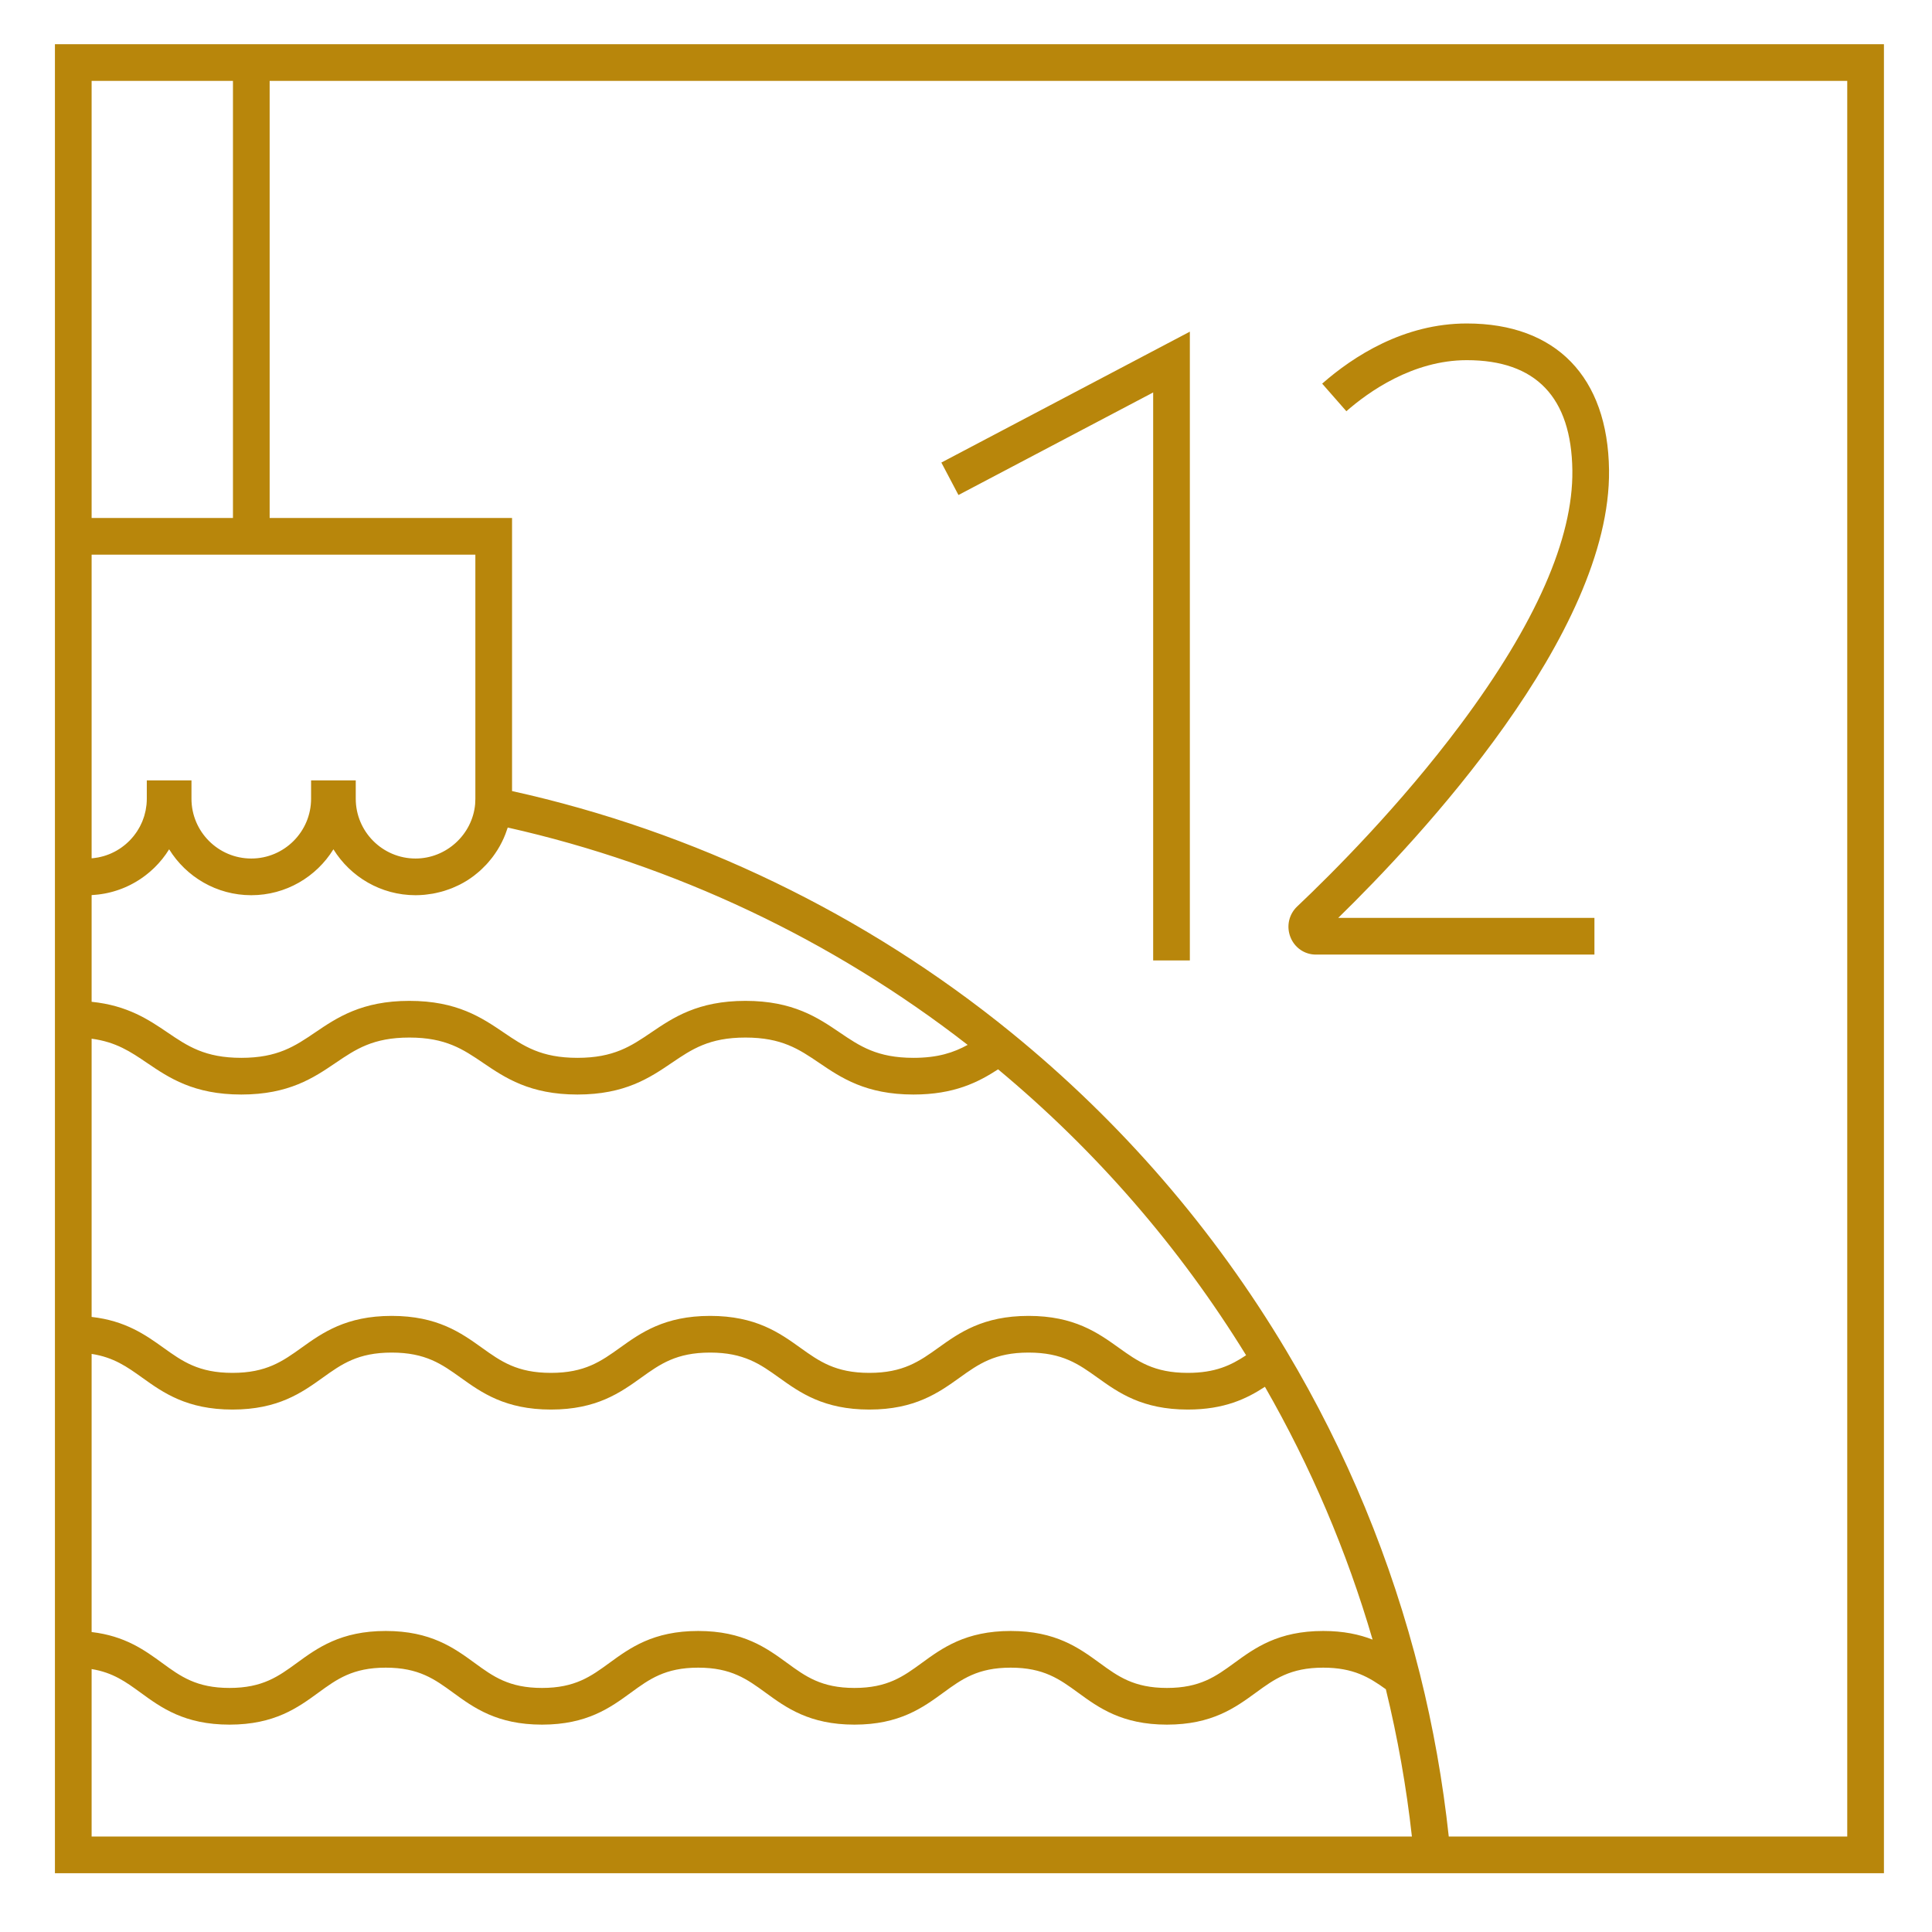
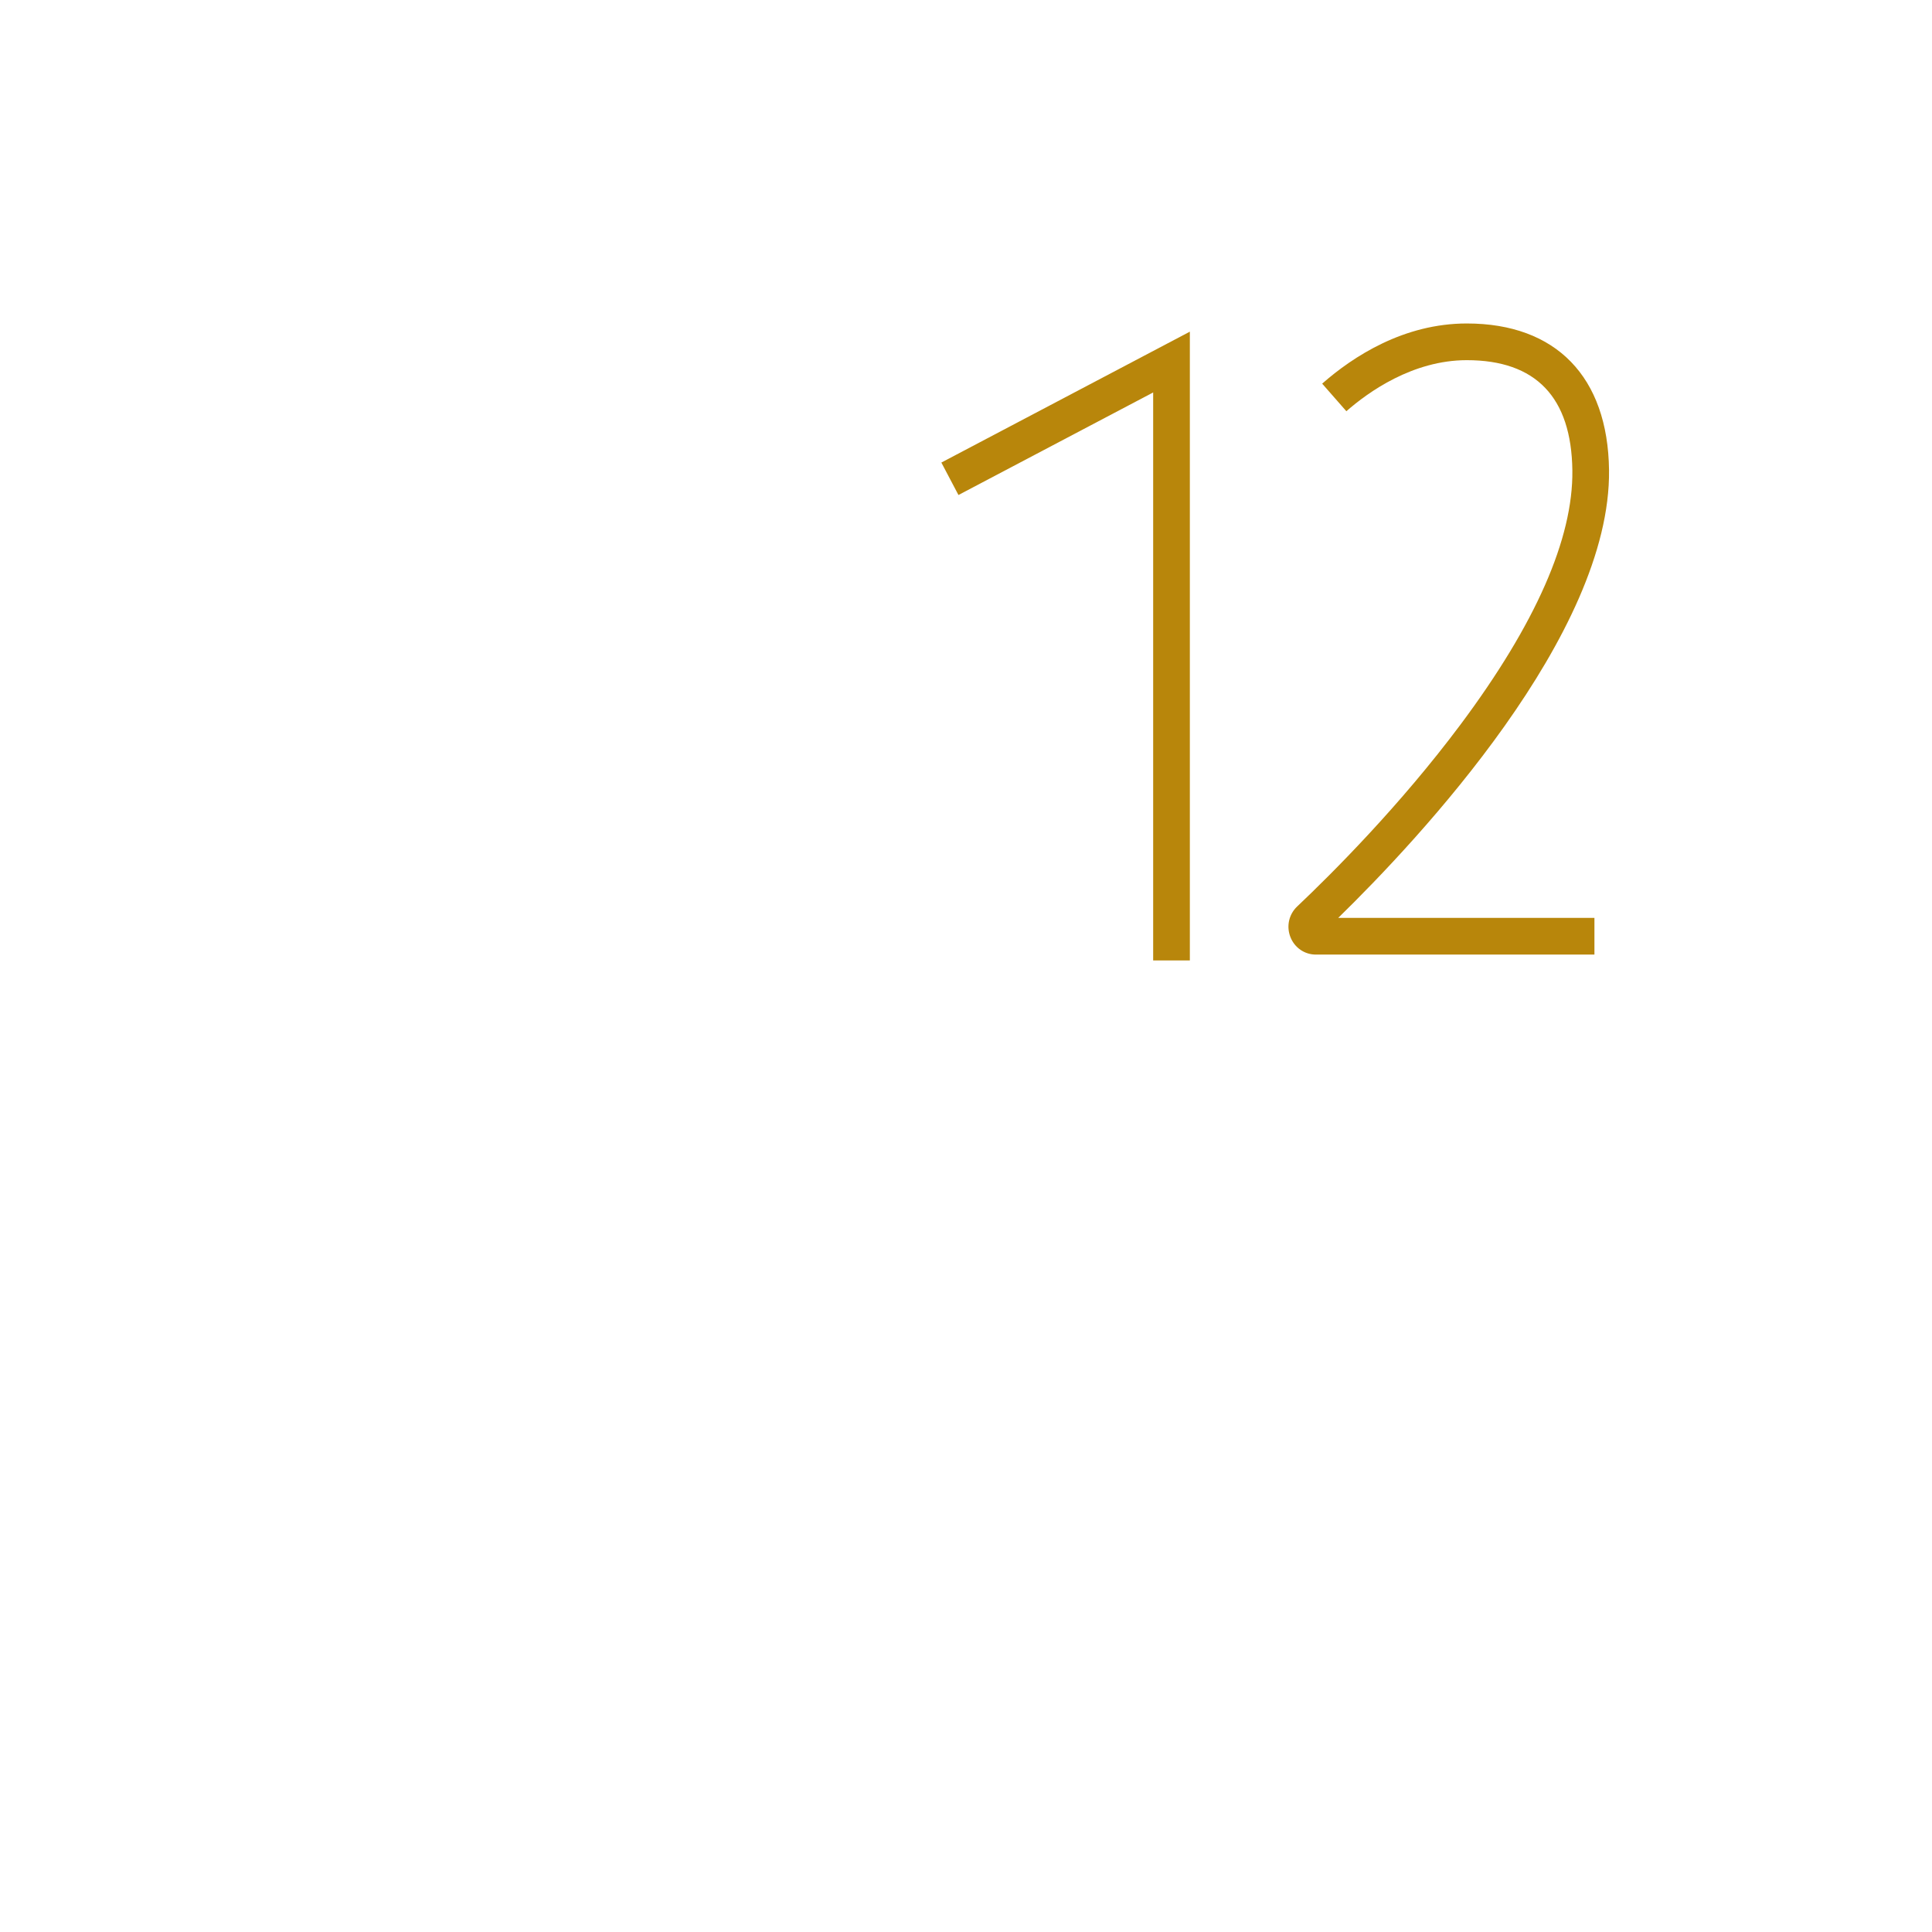
<svg xmlns="http://www.w3.org/2000/svg" width="1000" zoomAndPan="magnify" viewBox="0 0 750 750" height="1000" preserveAspectRatio="xMidYMid meet" version="1.0">
  <defs>
    <clipPath id="d6bbf4d966">
-       <path d="M 21.324 17.16 L 731.574 17.16 L 731.574 727.41 L 21.324 727.41 Z M 21.324 17.16 " clip-rule="nonzero" />
-     </clipPath>
+       </clipPath>
  </defs>
  <g clip-path="url(#d6bbf4d966)">
    <path fill="#b8860b" d="M 21.324 17.16 L 21.324 727.172 L 731.34 727.172 L 731.34 17.16 Z M 35.566 31.398 L 90.434 31.398 L 90.434 201.086 L 35.566 201.086 Z M 35.566 525.586 C 44.156 526.91 49.363 530.625 55.199 534.801 C 63.312 540.605 72.512 547.188 90.25 547.188 C 107.988 547.188 117.184 540.605 125.301 534.801 C 132.594 529.578 138.895 525.07 152.062 525.07 C 165.23 525.07 171.531 529.578 178.824 534.801 C 186.938 540.605 196.137 547.188 213.875 547.188 C 231.617 547.188 240.812 540.605 248.926 534.797 C 256.215 529.578 262.512 525.07 275.664 525.07 C 288.832 525.07 295.133 529.578 302.426 534.801 C 310.543 540.605 319.738 547.188 337.477 547.188 C 355.219 547.188 364.414 540.605 372.531 534.801 C 379.824 529.578 386.125 525.07 399.289 525.07 C 412.461 525.07 418.758 529.578 426.055 534.801 C 434.168 540.605 443.363 547.188 461.102 547.188 C 475.266 547.188 483.973 542.988 491.043 538.348 C 508.84 569.348 522.855 602.266 532.836 636.496 C 527.707 634.488 521.547 633.141 513.664 633.141 C 496.18 633.141 487.129 639.742 479.141 645.566 C 472.012 650.77 465.855 655.258 453.008 655.258 C 440.168 655.258 434.008 650.77 426.879 645.566 C 418.891 639.746 409.84 633.141 392.352 633.141 C 374.867 633.141 365.816 639.742 357.828 645.566 C 350.699 650.77 344.543 655.258 331.695 655.258 C 318.852 655.258 312.695 650.77 305.566 645.566 C 297.578 639.746 288.527 633.141 271.039 633.141 C 253.566 633.141 244.52 639.742 236.539 645.566 C 229.41 650.766 223.25 655.258 210.406 655.258 C 197.562 655.258 191.402 650.77 184.273 645.566 C 176.285 639.746 167.234 633.141 149.75 633.141 C 132.266 633.141 123.211 639.742 115.227 645.566 C 108.094 650.77 101.938 655.258 89.094 655.258 C 76.25 655.258 70.09 650.77 62.961 645.566 C 56.141 640.594 48.527 635.07 35.566 633.559 Z M 461.102 532.949 C 447.938 532.949 441.637 528.438 434.344 523.219 C 426.227 517.41 417.031 510.828 399.289 510.828 C 381.551 510.828 372.355 517.41 364.242 523.219 C 356.945 528.438 350.645 532.949 337.477 532.949 C 324.309 532.949 318.012 528.438 310.715 523.219 C 302.602 517.41 293.406 510.828 275.664 510.828 C 257.941 510.828 248.746 517.41 240.637 523.215 C 233.344 528.438 227.043 532.949 213.875 532.949 C 200.707 532.949 194.406 528.438 187.113 523.219 C 178.996 517.41 169.801 510.828 152.062 510.828 C 134.324 510.828 125.125 517.41 117.012 523.219 C 109.719 528.438 103.418 532.949 90.25 532.949 C 77.082 532.949 70.781 528.438 63.488 523.219 C 56.539 518.246 48.781 512.723 35.566 511.23 L 35.566 403.223 C 45.082 404.488 50.719 408.309 57.059 412.609 C 65.555 418.367 75.18 424.895 93.676 424.895 C 112.172 424.895 121.801 418.367 130.293 412.609 C 138.074 407.332 144.793 402.777 158.918 402.777 C 173.043 402.777 179.762 407.332 187.543 412.609 C 196.035 418.367 205.66 424.895 224.16 424.895 C 242.656 424.895 252.285 418.363 260.777 412.605 C 268.551 407.332 275.266 402.777 289.375 402.777 C 303.5 402.777 310.219 407.332 318 412.609 C 326.492 418.367 336.121 424.895 354.617 424.895 C 370.445 424.895 379.77 420.105 387.457 415.113 C 425.496 446.773 457.844 484.062 483.734 526.105 C 477.906 529.996 471.754 532.949 461.102 532.949 Z M 354.617 410.652 C 340.492 410.652 333.773 406.098 325.992 400.82 C 317.5 395.062 307.871 388.535 289.375 388.535 C 270.891 388.535 261.27 395.062 252.781 400.82 C 245.004 406.094 238.285 410.652 224.16 410.652 C 210.035 410.652 203.312 406.098 195.535 400.82 C 187.043 395.062 177.414 388.535 158.918 388.535 C 140.422 388.535 130.793 395.062 122.301 400.82 C 114.52 406.098 107.801 410.652 93.676 410.652 C 79.555 410.652 72.832 406.098 65.055 400.82 C 57.727 395.855 49.543 390.324 35.566 388.895 L 35.566 347.477 C 35.688 347.469 35.805 347.453 35.926 347.445 C 36.305 347.426 36.684 347.391 37.059 347.355 C 37.488 347.32 37.918 347.281 38.34 347.23 C 38.715 347.184 39.086 347.129 39.457 347.07 C 39.875 347.008 40.293 346.941 40.711 346.863 C 41.078 346.793 41.441 346.715 41.805 346.637 C 42.215 346.543 42.621 346.453 43.027 346.348 C 43.387 346.258 43.742 346.156 44.098 346.055 C 44.496 345.941 44.895 345.82 45.289 345.691 C 45.637 345.578 45.984 345.461 46.332 345.336 C 46.723 345.199 47.105 345.055 47.492 344.902 C 47.832 344.766 48.168 344.629 48.504 344.484 C 48.879 344.324 49.254 344.152 49.625 343.98 C 49.953 343.824 50.285 343.668 50.609 343.504 C 50.973 343.32 51.332 343.125 51.691 342.93 C 52.008 342.758 52.324 342.582 52.637 342.398 C 52.992 342.191 53.336 341.977 53.684 341.758 C 53.988 341.566 54.289 341.375 54.59 341.176 C 54.93 340.945 55.262 340.707 55.594 340.469 C 55.883 340.262 56.176 340.055 56.457 339.836 C 56.785 339.586 57.105 339.328 57.422 339.066 C 57.695 338.844 57.973 338.621 58.238 338.391 C 58.555 338.117 58.863 337.832 59.168 337.547 C 59.422 337.312 59.68 337.082 59.926 336.844 C 60.234 336.539 60.531 336.227 60.828 335.914 C 61.059 335.676 61.293 335.438 61.52 335.191 C 61.824 334.855 62.113 334.508 62.402 334.16 C 62.605 333.922 62.812 333.691 63.008 333.449 C 63.32 333.059 63.617 332.652 63.918 332.246 C 64.074 332.035 64.238 331.832 64.391 331.617 C 64.832 330.988 65.254 330.352 65.66 329.699 C 72.266 340.383 84.09 347.52 97.547 347.52 C 111.004 347.52 122.828 340.383 129.434 329.699 C 136.039 340.383 147.859 347.52 161.32 347.52 C 162.465 347.52 163.594 347.457 164.711 347.359 C 165.074 347.328 165.43 347.27 165.793 347.227 C 166.543 347.141 167.289 347.043 168.027 346.91 C 168.441 346.836 168.844 346.746 169.254 346.66 C 169.93 346.516 170.602 346.359 171.266 346.18 C 171.676 346.07 172.082 345.953 172.484 345.828 C 173.141 345.625 173.789 345.402 174.43 345.164 C 174.809 345.027 175.188 344.891 175.559 344.738 C 176.246 344.461 176.918 344.152 177.582 343.836 C 177.883 343.691 178.188 343.559 178.484 343.41 C 179.41 342.934 180.316 342.43 181.199 341.883 C 181.219 341.871 181.242 341.859 181.262 341.844 C 182.184 341.27 183.074 340.652 183.938 340 C 184.133 339.852 184.312 339.691 184.504 339.543 C 185.156 339.031 185.793 338.508 186.406 337.957 C 186.648 337.738 186.879 337.512 187.113 337.289 C 187.664 336.77 188.195 336.238 188.711 335.688 C 188.941 335.441 189.168 335.191 189.391 334.938 C 189.895 334.367 190.383 333.781 190.852 333.18 C 191.043 332.93 191.238 332.684 191.426 332.43 C 191.926 331.758 192.395 331.066 192.848 330.359 C 192.977 330.16 193.113 329.969 193.234 329.766 C 194.387 327.891 195.383 325.902 196.195 323.816 C 196.25 323.684 196.289 323.547 196.34 323.414 C 196.609 322.699 196.875 321.984 197.102 321.25 C 261.711 335.742 323.094 364.777 375.645 405.621 C 370.266 408.582 364.121 410.652 354.617 410.652 Z M 184.535 310.059 C 184.535 310.781 184.508 311.488 184.453 312.137 C 183.395 323.992 173.234 333.277 161.32 333.277 C 148.516 333.277 138.102 322.863 138.102 310.059 L 138.102 302.938 L 120.762 302.938 L 120.762 310.059 C 120.762 322.863 110.348 333.277 97.547 333.277 C 84.742 333.277 74.328 322.863 74.328 310.059 L 74.328 302.938 L 56.988 302.938 L 56.988 310.059 C 56.988 310.84 56.949 311.613 56.871 312.375 C 56.848 312.629 56.797 312.875 56.762 313.129 C 56.695 313.633 56.633 314.137 56.531 314.629 C 56.473 314.922 56.391 315.203 56.32 315.488 C 56.215 315.93 56.113 316.375 55.984 316.805 C 55.891 317.105 55.777 317.398 55.676 317.691 C 55.531 318.098 55.395 318.504 55.234 318.895 C 55.109 319.195 54.965 319.48 54.832 319.773 C 54.656 320.148 54.484 320.523 54.293 320.891 C 54.141 321.18 53.973 321.457 53.805 321.738 C 53.602 322.086 53.398 322.438 53.176 322.773 C 52.996 323.047 52.801 323.312 52.609 323.578 C 52.375 323.902 52.141 324.227 51.891 324.539 C 51.684 324.797 51.469 325.043 51.25 325.293 C 50.988 325.59 50.727 325.887 50.449 326.176 C 50.219 326.41 49.98 326.641 49.742 326.867 C 49.453 327.141 49.164 327.41 48.863 327.668 C 48.609 327.883 48.352 328.094 48.09 328.297 C 47.781 328.543 47.465 328.781 47.141 329.008 C 46.871 329.199 46.594 329.387 46.312 329.57 C 45.98 329.785 45.641 329.988 45.297 330.188 C 45.008 330.352 44.715 330.516 44.414 330.672 C 44.062 330.852 43.703 331.023 43.34 331.188 C 43.035 331.328 42.727 331.465 42.41 331.594 C 42.039 331.742 41.66 331.875 41.281 332.008 C 40.957 332.117 40.637 332.227 40.309 332.324 C 39.922 332.438 39.523 332.535 39.129 332.629 C 38.793 332.707 38.461 332.789 38.125 332.852 C 37.719 332.93 37.305 332.988 36.891 333.043 C 36.551 333.09 36.211 333.141 35.863 333.172 C 35.766 333.18 35.664 333.18 35.566 333.188 L 35.566 215.324 L 184.535 215.324 Z M 35.566 712.934 L 35.566 647.93 C 43.844 649.27 48.906 652.945 54.57 657.074 C 62.555 662.898 71.609 669.5 89.094 669.5 C 106.578 669.5 115.629 662.898 123.617 657.074 C 130.746 651.875 136.906 647.383 149.75 647.383 C 162.594 647.383 168.75 651.875 175.883 657.074 C 183.867 662.898 192.922 669.5 210.406 669.5 C 227.895 669.5 236.945 662.898 244.934 657.07 C 252.059 651.871 258.211 647.383 271.039 647.383 C 283.887 647.383 290.043 651.875 297.172 657.074 C 305.16 662.898 314.211 669.5 331.695 669.5 C 349.184 669.5 358.234 662.898 366.223 657.074 C 373.352 651.875 379.512 647.383 392.352 647.383 C 405.199 647.383 411.355 651.875 418.488 657.074 C 426.473 662.898 435.523 669.5 453.008 669.5 C 470.496 669.5 479.547 662.898 487.535 657.074 C 494.664 651.875 500.824 647.383 513.664 647.383 C 525.414 647.383 531.566 651.145 537.984 655.762 C 542.566 674.531 545.969 693.711 548.098 712.934 Z M 717.098 712.934 L 562.406 712.934 C 560.125 691.699 556.375 670.5 551.199 649.816 C 540.172 605.723 522.746 563.543 499.406 524.441 C 471.215 477.152 435.215 435.527 392.41 400.711 C 336.105 354.922 269.262 322.656 198.777 307.09 L 198.777 201.086 L 104.676 201.086 L 104.676 31.398 L 717.098 31.398 Z M 717.098 712.934 " fill-opacity="1" fill-rule="nonzero" />
  </g>
  <path fill="#b8860b" d="M 447.656 152.348 L 447.656 372.836 L 461.898 372.836 L 461.898 128.75 L 365.434 179.562 L 372.07 192.16 Z M 447.656 152.348 " fill-opacity="1" fill-rule="nonzero" />
  <path fill="#b8860b" d="M 510.797 370.566 L 618.957 370.566 L 618.957 356.324 L 519.496 356.324 C 550.938 325.633 625.422 246.094 624.625 182.445 C 624.172 146.305 604.047 125.574 569.41 125.574 C 545.008 125.574 525.41 138.277 513.266 148.93 L 522.656 159.637 C 531.094 152.234 548.387 139.816 569.41 139.816 C 596.242 139.816 610.031 154.219 610.387 182.625 C 610.719 209.047 596.113 242.23 566.984 281.258 C 543.504 312.711 517.168 339.016 503.559 351.895 C 500.316 354.965 499.297 359.648 500.961 363.828 C 502.59 367.922 506.449 370.566 510.797 370.566 Z M 510.797 370.566 " fill-opacity="1" fill-rule="nonzero" />
</svg>